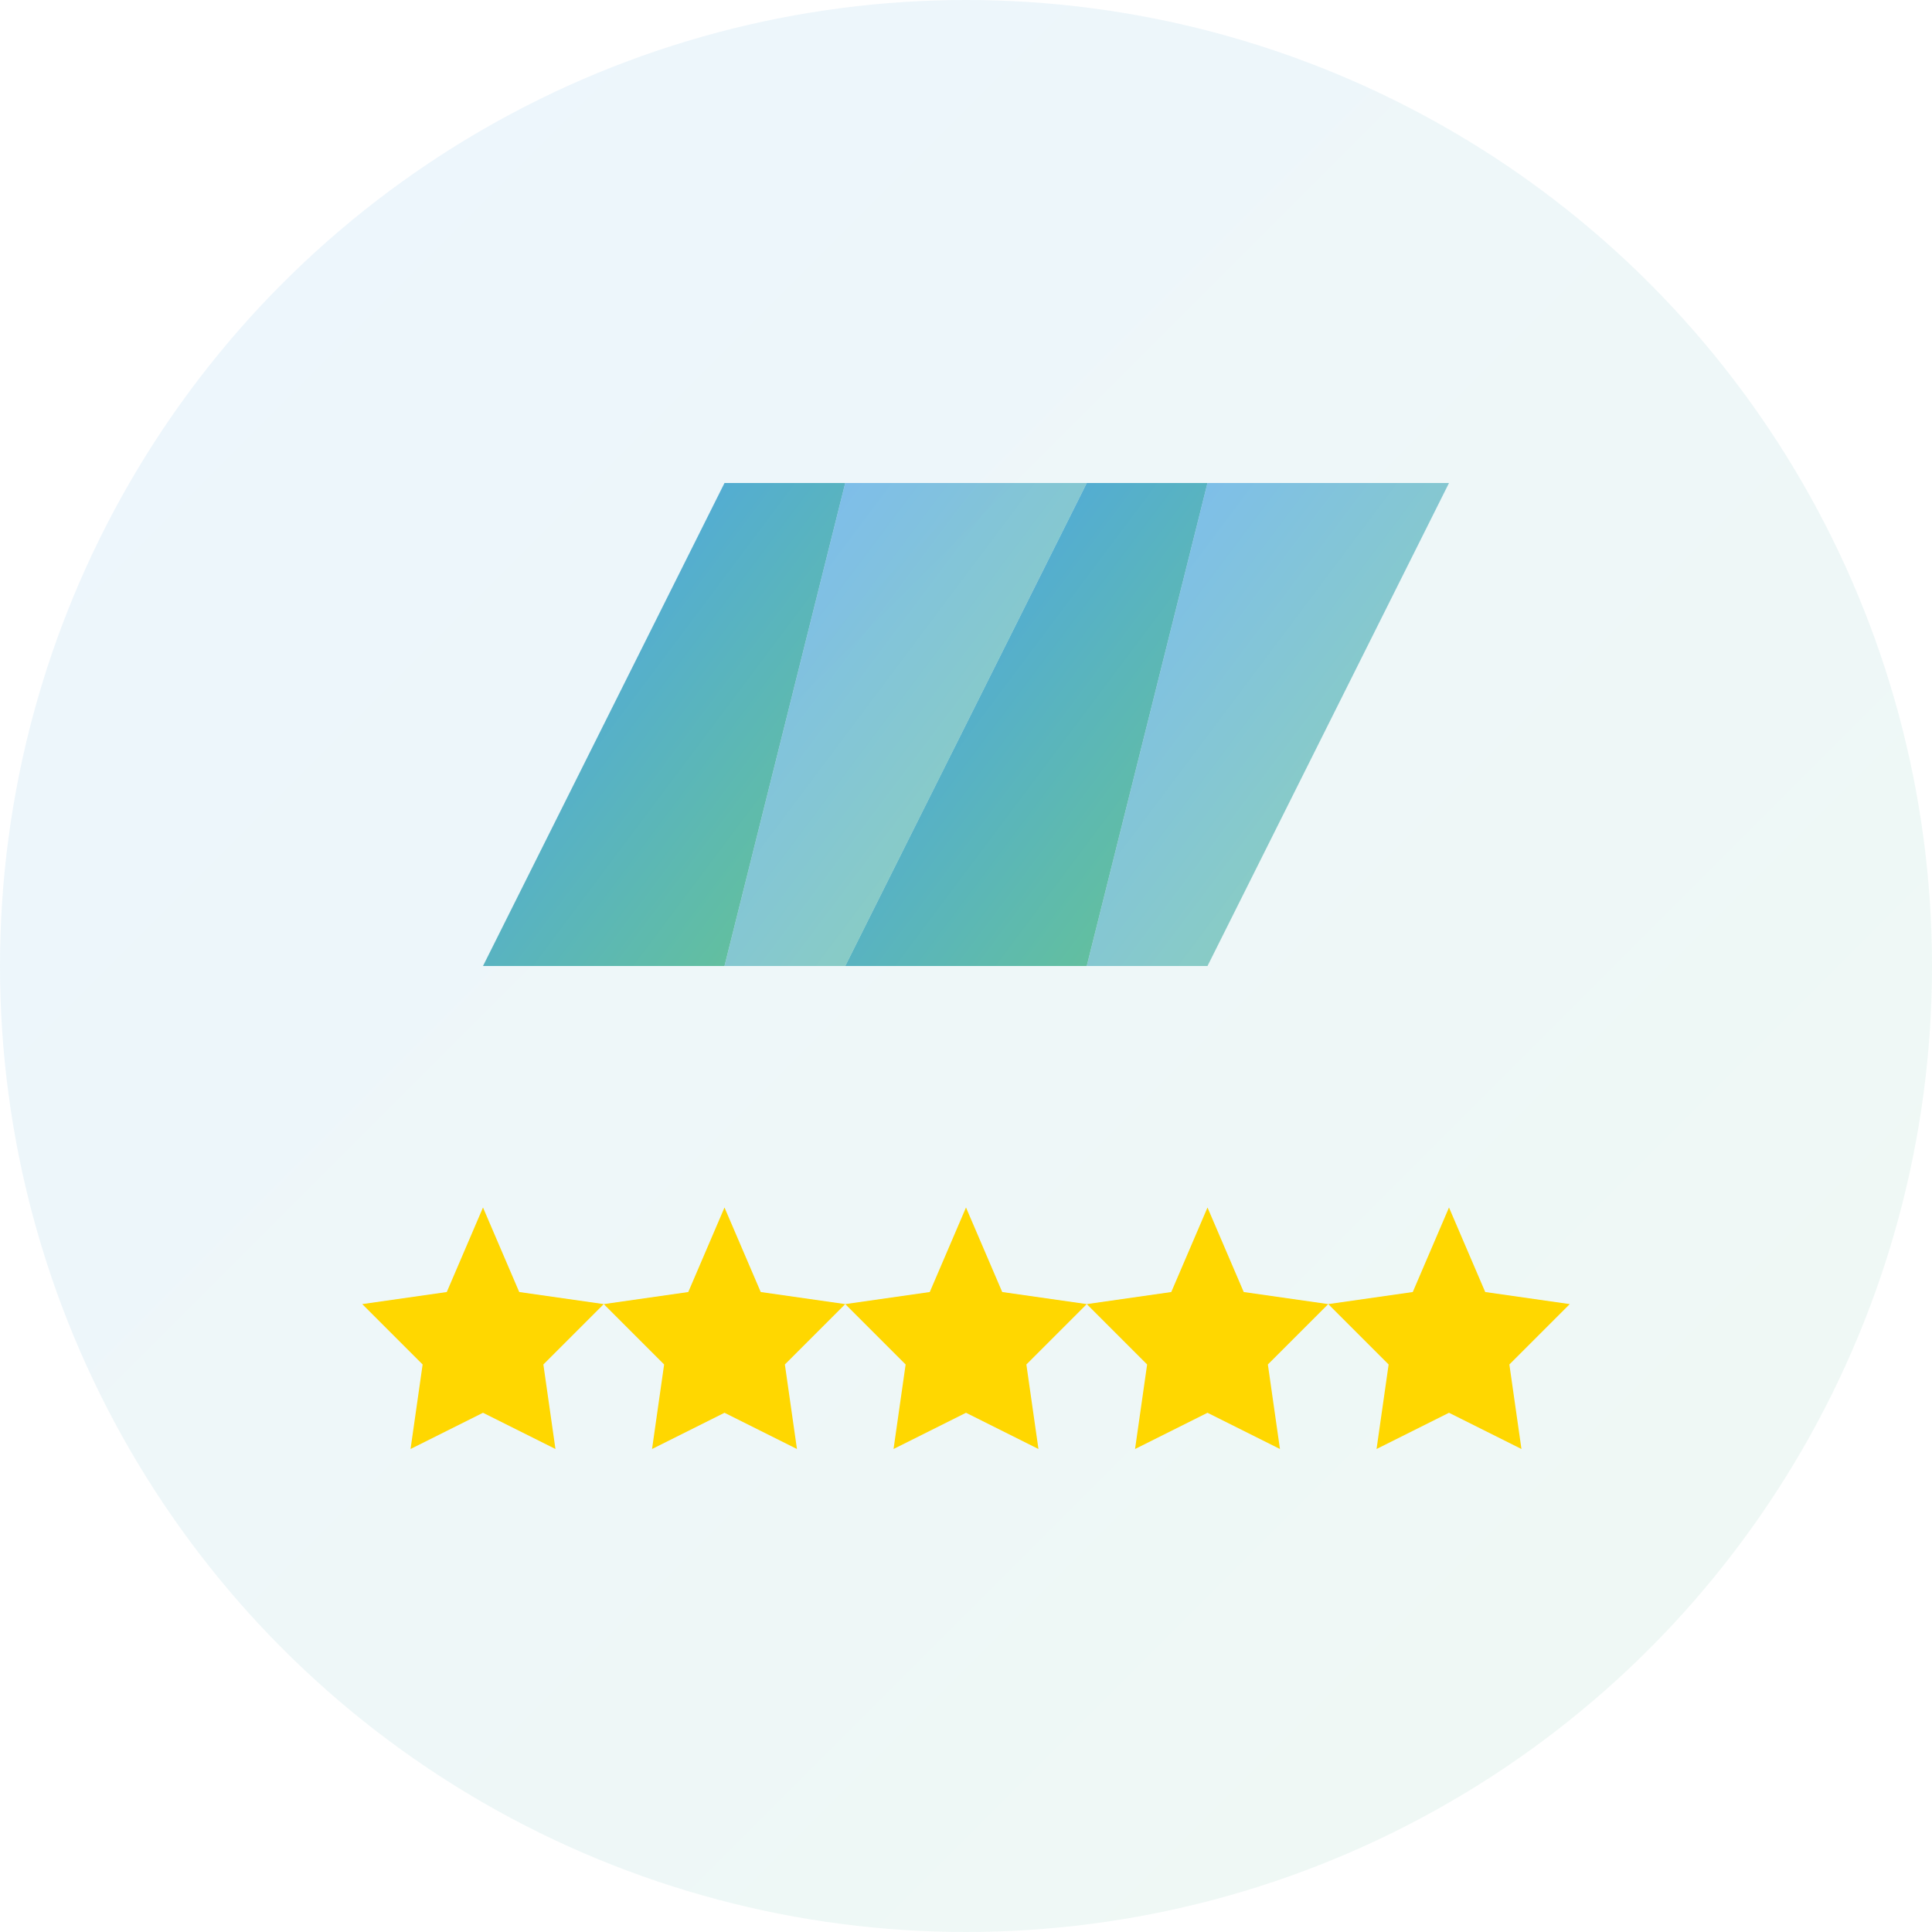
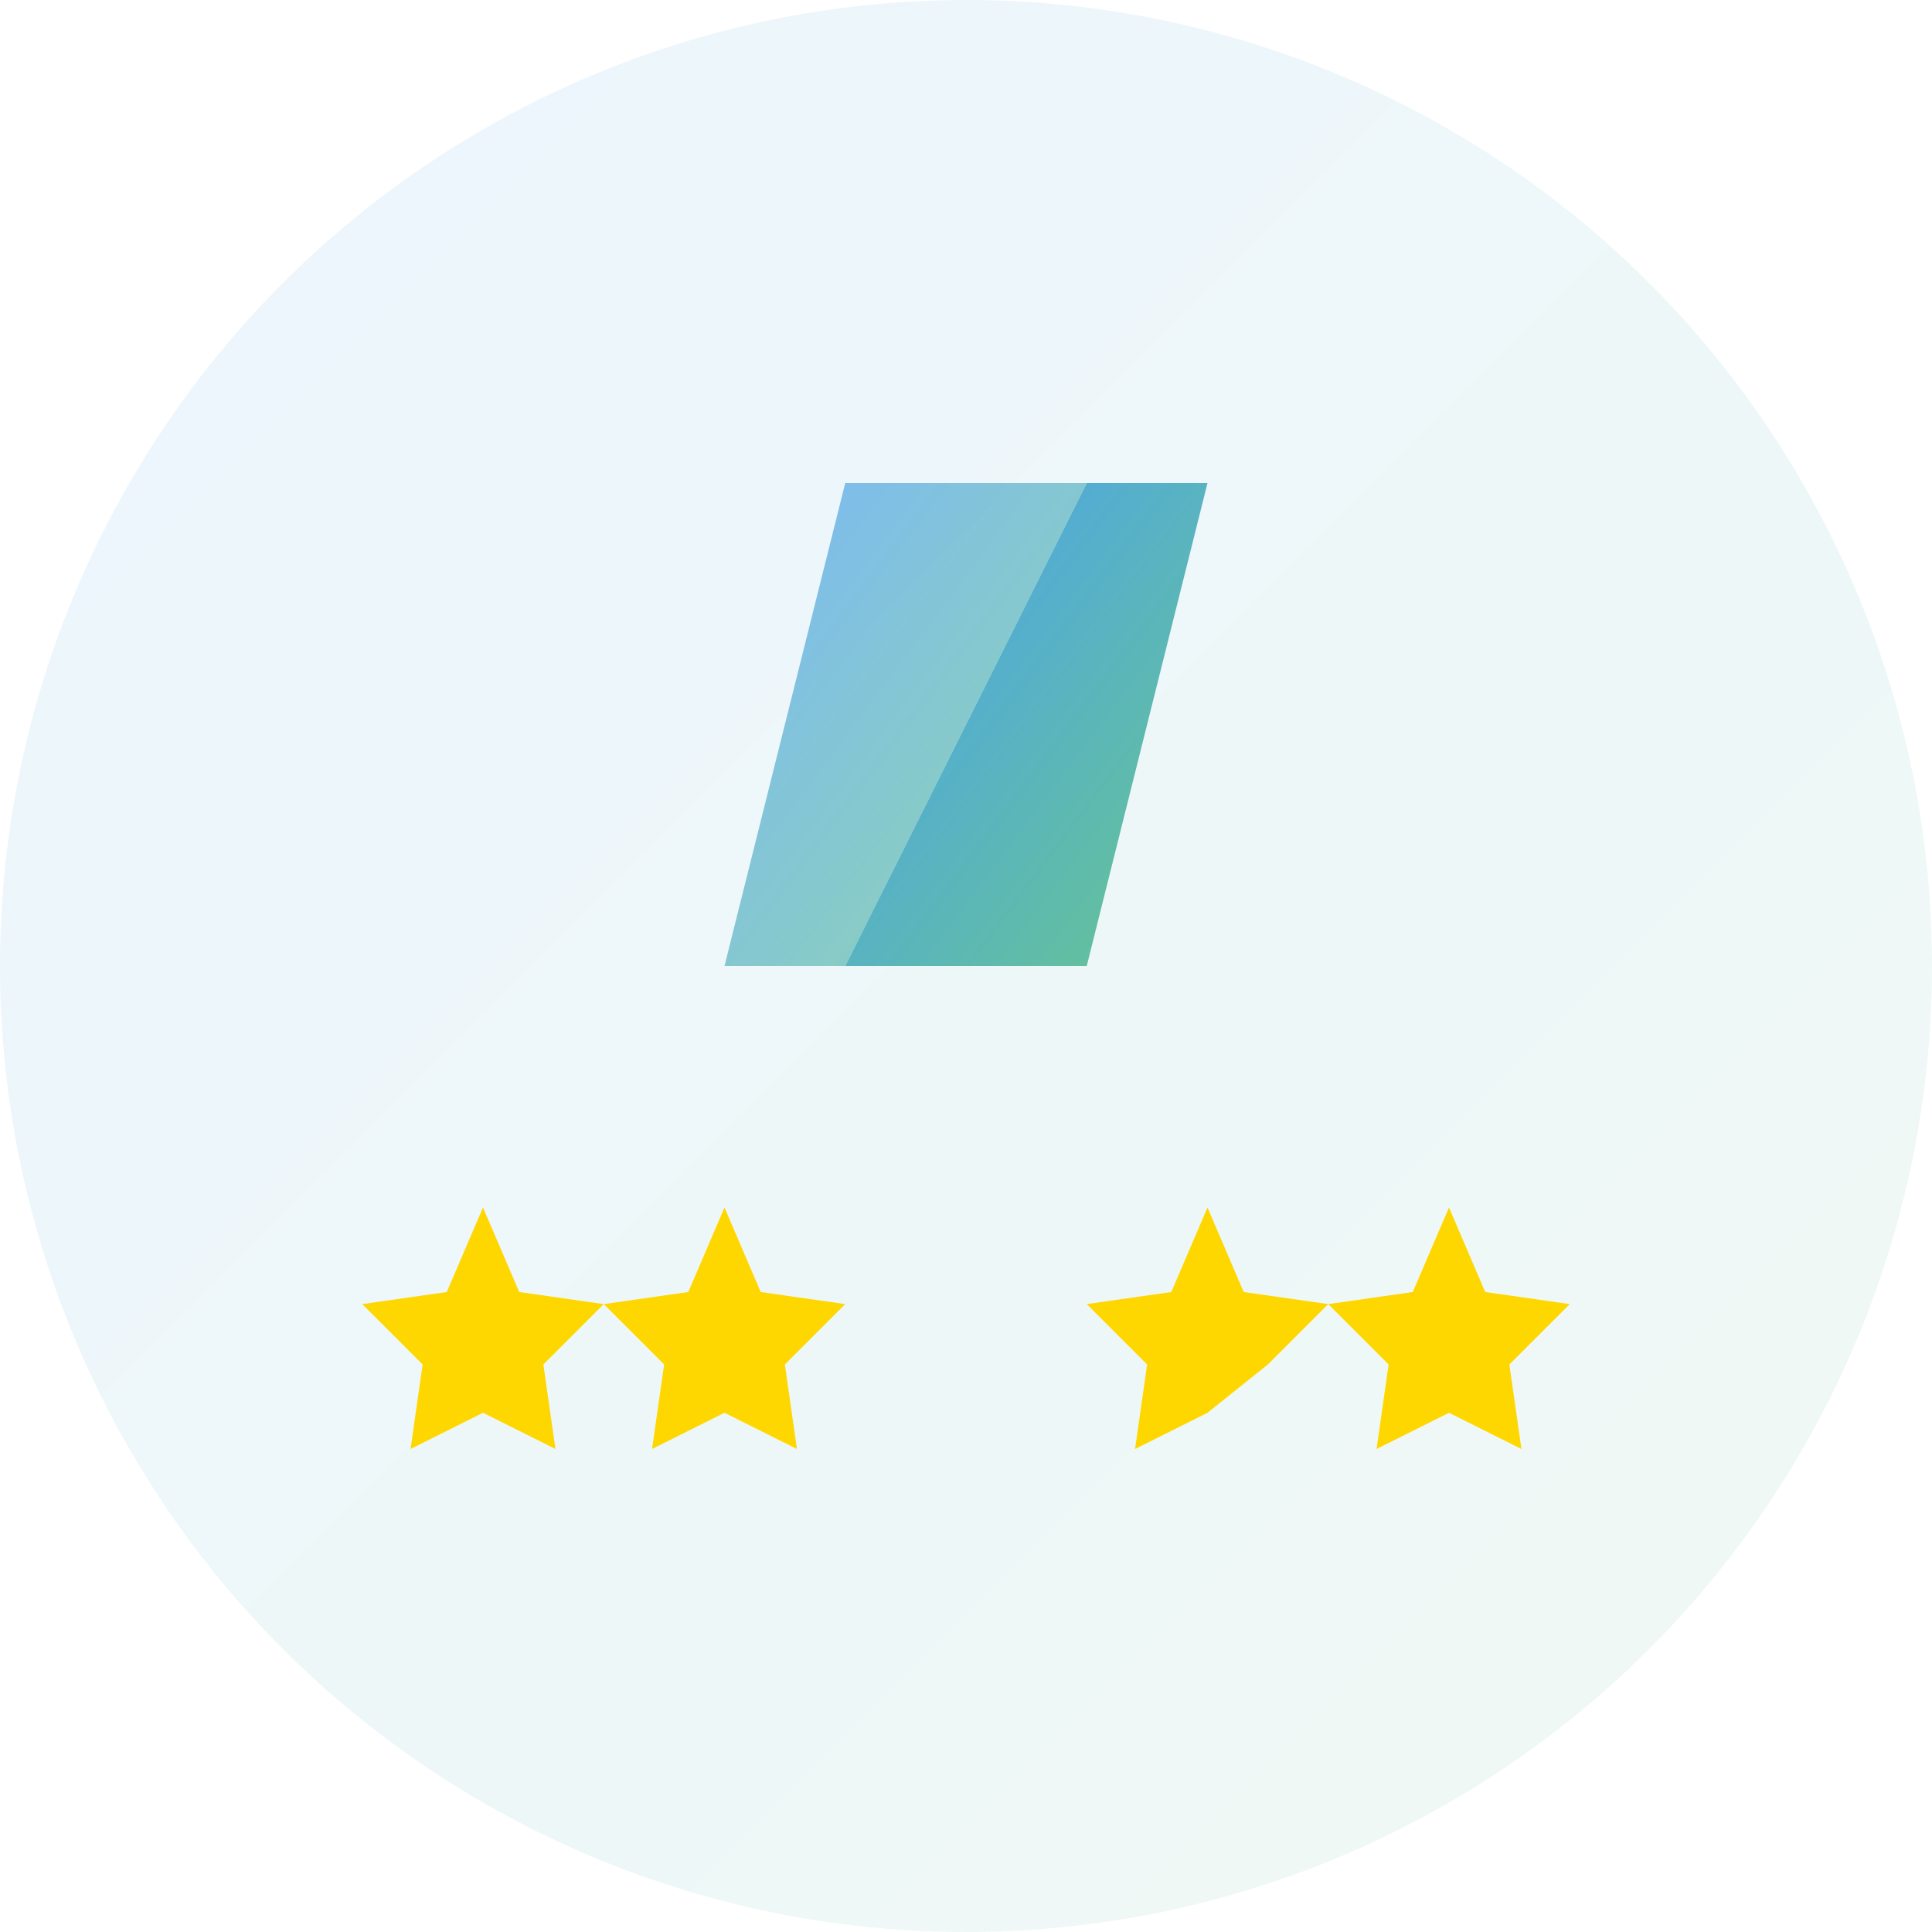
<svg xmlns="http://www.w3.org/2000/svg" width="80" height="80" viewBox="0 0 80 80">
  <defs>
    <linearGradient id="quoteBg" x1="0%" y1="0%" x2="100%" y2="100%">
      <stop offset="0%" style="stop-color:#4aa1f3;stop-opacity:0.1" />
      <stop offset="100%" style="stop-color:#67c58f;stop-opacity:0.1" />
    </linearGradient>
    <linearGradient id="quoteGradient" x1="0%" y1="0%" x2="100%" y2="100%">
      <stop offset="0%" style="stop-color:#4aa1f3;stop-opacity:1" />
      <stop offset="100%" style="stop-color:#67c58f;stop-opacity:1" />
    </linearGradient>
  </defs>
  <circle cx="40" cy="40" r="40" fill="url(#quoteBg)" />
  <g transform="translate(20, 20)">
-     <path d="M0 20 L10 0 L15 0 L10 20 Z" fill="url(#quoteGradient)" />
    <path d="M15 20 L25 0 L30 0 L25 20 Z" fill="url(#quoteGradient)" />
-     <path d="M40 0 L30 20 L25 20 L30 0 Z" fill="url(#quoteGradient)" opacity="0.7" />
    <path d="M25 0 L15 20 L10 20 L15 0 Z" fill="url(#quoteGradient)" opacity="0.7" />
  </g>
  <g transform="translate(15, 50)">
    <path d="M5 0 L6.5 3.5 L10 4 L7.5 6.5 L8 10 L5 8.5 L2 10 L2.5 6.5 L0 4 L3.5 3.5 Z" fill="gold" />
    <path d="M15 0 L16.5 3.5 L20 4 L17.5 6.5 L18 10 L15 8.5 L12 10 L12.5 6.5 L10 4 L13.5 3.5 Z" fill="gold" />
-     <path d="M25 0 L26.5 3.5 L30 4 L27.5 6.5 L28 10 L25 8.5 L22 10 L22.5 6.5 L20 4 L23.5 3.5 Z" fill="gold" />
-     <path d="M35 0 L36.5 3.5 L40 4 L37.5 6.5 L38 10 L35 8.5 L32 10 L32.5 6.5 L30 4 L33.5 3.5 Z" fill="gold" />
+     <path d="M35 0 L36.5 3.5 L40 4 L37.5 6.5 L35 8.5 L32 10 L32.5 6.5 L30 4 L33.5 3.5 Z" fill="gold" />
    <path d="M45 0 L46.5 3.5 L50 4 L47.5 6.5 L48 10 L45 8.5 L42 10 L42.5 6.5 L40 4 L43.5 3.5 Z" fill="gold" />
  </g>
</svg>